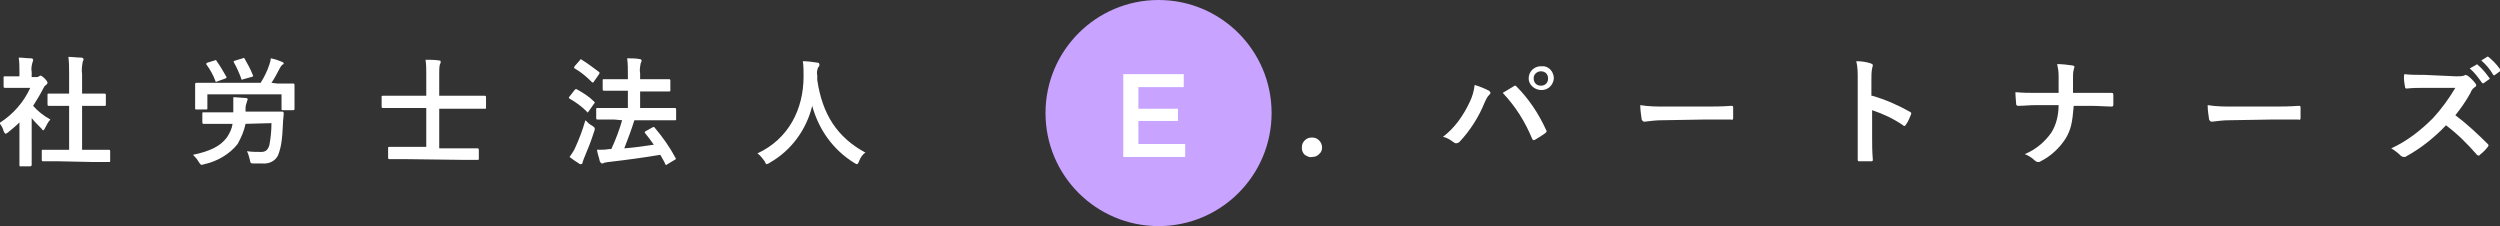
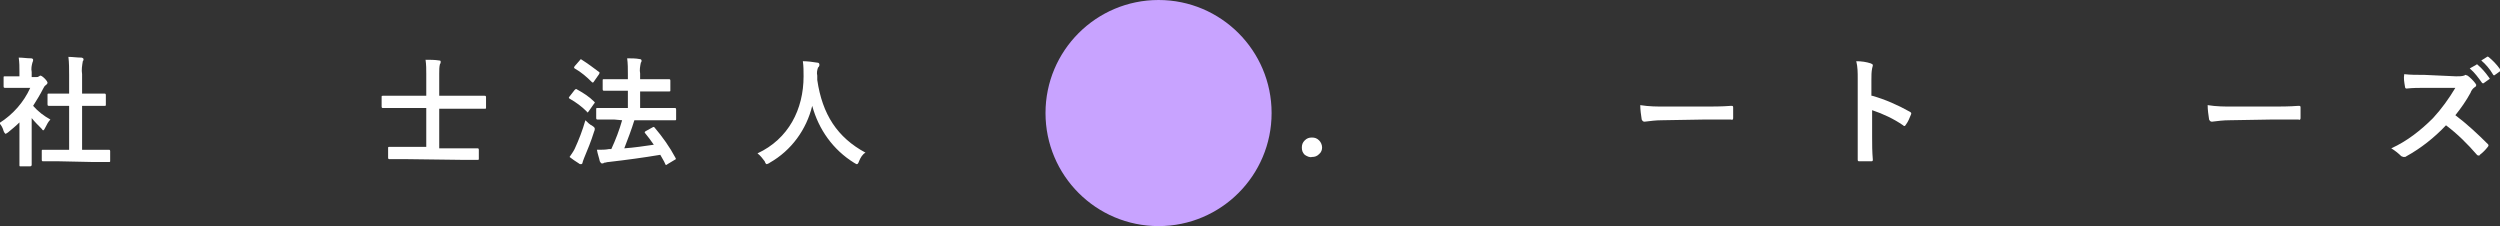
<svg xmlns="http://www.w3.org/2000/svg" version="1.1" id="Layer_1" x="0px" y="0px" viewBox="0 0 347.2 31.4" style="enable-background:new 0 0 347.2 31.4;" xml:space="preserve">
  <rect x="0" y="0" width="347.2" height="31.4" fill="#333333" stroke="none" />
  <style type="text/css">
	.st0{fill:#C8A3FF;}
	.st1{fill:#FFFFFF;}
</style>
  <g id="e86d81aa-7650-4f72-a480-f9814c5f498f">
    <circle class="st0" cx="160.9" cy="15.7" r="15.7" />
    <path class="st1" d="M2.7,17c-0.5,0.5-1,0.9-1.6,1.4c-0.2,0.1-0.3,0.2-0.3,0.2s-0.2-0.1-0.3-0.4c-0.1-0.4-0.3-0.8-0.6-1.1   c1.9-1.2,3.4-2.9,4.3-4.9H2.4c-1.2,0-1.6,0-1.7,0s-0.2,0-0.2-0.2v-1.2c0-0.2,0-0.2,0.2-0.2s0.5,0,1.7,0h0.3V10c0-0.7,0-1.3-0.1-2   c0.6,0,1.1,0.1,1.7,0.1c0.2,0,0.3,0.1,0.3,0.2c0,0.1,0,0.2-0.1,0.4C4.4,9.1,4.3,9.5,4.4,10v0.7h0.7c0.1,0,0.2,0,0.3-0.1   c0.1,0,0.1-0.1,0.2-0.1s0.3,0.1,0.6,0.4s0.4,0.5,0.4,0.6s-0.1,0.2-0.2,0.3c-0.2,0.1-0.3,0.3-0.4,0.5c-0.4,0.8-0.9,1.6-1.4,2.4   c0.7,0.8,1.5,1.4,2.4,1.9c-0.3,0.3-0.5,0.7-0.7,1.1c-0.1,0.2-0.2,0.4-0.3,0.4S5.9,18,5.8,17.9c-0.5-0.5-1-1-1.4-1.5V21   c0,1.2,0,1.9,0,1.9s0,0.2-0.2,0.2H2.9c-0.2,0-0.2,0-0.2-0.2s0-0.7,0-1.9V17z M8.2,22.4c-1.6,0-2.1,0-2.2,0s-0.2,0-0.2-0.2V21   c0-0.2,0-0.2,0.2-0.2s0.6,0,2.2,0h1.4v-6.1H6.8c-0.1,0-0.2,0-0.2-0.2v-1.3c0-0.2,0-0.2,0.2-0.2s0.6,0,2.1,0h0.7v-2.6   c0-0.8,0-1.7-0.1-2.5c0.6,0,1.2,0.1,1.8,0.1c0.1,0,0.3,0.1,0.3,0.2s0,0.2-0.1,0.3c-0.1,0.6-0.2,1.2-0.1,1.8V13h1c1.5,0,2,0,2.1,0   s0.2,0,0.2,0.2v1.3c0,0.2,0,0.2-0.2,0.2h-3.1v6.1h1.5c1.6,0,2.1,0,2.2,0s0.2,0,0.2,0.2v1.3c0,0.2,0,0.2-0.2,0.2s-0.6,0-2.2,0   L8.2,22.4z" />
-     <path class="st1" d="M34.1,17.2c-0.2,1-0.6,1.9-1.1,2.8c-1.1,1.4-2.8,2.4-4.6,2.8c-0.1,0-0.3,0.1-0.4,0.1s-0.2-0.1-0.4-0.4   c-0.2-0.4-0.5-0.7-0.8-1c2.4-0.5,3.8-1.2,4.7-2.4c0.4-0.6,0.7-1.2,0.8-1.9h-1.8c-1.6,0-2.1,0-2.2,0s-0.2,0-0.2-0.2v-1.2   c0-0.2,0-0.2,0.2-0.2s0.6,0,2.2,0h1.9v-0.7c0-0.4,0-0.9,0-1.4c0.5,0,1.2,0.1,1.7,0.1c0.2,0,0.3,0.1,0.3,0.2c0,0.1-0.1,0.2-0.1,0.3   c-0.1,0.3-0.2,0.6-0.2,0.9v0.5H37c1.6,0,2.2,0,2.2,0s0.2,0,0.2,0.2c0,0.5-0.1,0.9-0.1,1.4c-0.1,2.5-0.3,3.5-0.7,4.5   c-0.4,0.8-1.3,1.2-2.2,1.1h-1.1c-0.5,0-0.5,0-0.6-0.5c-0.1-0.4-0.2-0.8-0.4-1.2c0.7,0.1,1.3,0.1,2,0.1c0.6,0,0.9-0.3,1.1-0.9   c0.2-1,0.3-2.1,0.3-3.1L34.1,17.2z M38.5,11.6c1.5,0,2.1,0,2.2,0s0.2,0,0.2,0.2s0,0.4,0,0.8v0.7c0,1.4,0,1.7,0,1.8s0,0.2-0.2,0.2   h-1.4c-0.2,0-0.2,0-0.2-0.2v-2H28.8V15c0,0.2,0,0.2-0.2,0.2h-1.3c-0.2,0-0.2,0-0.2-0.2s0-0.3,0-1.8v-0.5c0-0.6,0-0.9,0-1   s0-0.2,0.2-0.2s0.7,0,2.2,0h6.7c0.5-0.8,0.9-1.6,1.2-2.5c0.1-0.3,0.2-0.6,0.2-0.9c0.6,0.1,1.1,0.3,1.6,0.5c0.1,0.1,0.2,0.1,0.2,0.2   s0,0.1-0.2,0.2c-0.1,0.1-0.2,0.2-0.3,0.4c-0.4,0.7-0.7,1.4-1.2,2.1L38.5,11.6z M29.8,8.4C30,8.3,30,8.3,30.1,8.5   c0.5,0.7,0.9,1.4,1.3,2.1c0.1,0.1,0.1,0.2-0.1,0.3l-1.1,0.4c-0.2,0.1-0.3,0.1-0.3-0.1c-0.3-0.8-0.7-1.5-1.2-2.2   c-0.1-0.1-0.1-0.2,0.1-0.3L29.8,8.4z M33.7,8.1C33.9,8,33.9,8,34,8.2c0.4,0.7,0.8,1.4,1.1,2.2c0.1,0.2,0.1,0.2-0.2,0.3L33.8,11   c-0.2,0.1-0.3,0.1-0.3-0.1c-0.3-0.8-0.6-1.5-1-2.2c-0.1-0.2-0.1-0.2,0.2-0.3L33.7,8.1z" />
    <path class="st1" d="M56.3,22.1c-1.6,0-2.1,0-2.2,0s-0.2,0-0.2-0.2v-1.3c0-0.2,0-0.2,0.2-0.2s0.6,0,2.2,0h2.9V15h-3.9   c-1.5,0-2,0-2.1,0S53,15,53,14.8v-1.3c0-0.2,0-0.2,0.2-0.2s0.6,0,2.1,0h3.9v-3c0-0.7,0-1.3-0.1-2c0.6,0,1.3,0,1.9,0.1   c0.2,0,0.2,0.1,0.2,0.2c0,0.1,0,0.2-0.1,0.3C61,9.3,61,9.7,61,10.2v3.1h4.2c1.5,0,2,0,2.1,0s0.2,0,0.2,0.2v1.4c0,0.2,0,0.2-0.2,0.2   s-0.6,0-2.1,0H61v5.5h3.1c1.6,0,2.1,0,2.2,0s0.2,0,0.2,0.2V22c0,0.2,0,0.2-0.2,0.2s-0.6,0-2.2,0L56.3,22.1z" />
    <path class="st1" d="M79.8,12.5c0.1-0.1,0.2-0.2,0.3-0.1c0.9,0.5,1.7,1,2.4,1.7l0.1,0.1c0,0.1,0,0.1-0.1,0.2l-0.7,1   c-0.1,0.1-0.1,0.2-0.2,0.2s-0.1,0-0.1-0.1c-0.7-0.7-1.5-1.3-2.4-1.8C79,13.6,79,13.6,79,13.6s0-0.1,0.1-0.2L79.8,12.5z M79.8,20.7   c0.6-1.3,1.1-2.6,1.5-4c0.3,0.3,0.6,0.6,1,0.8c0.3,0.2,0.3,0.3,0.3,0.4s0,0.2-0.1,0.4c-0.4,1.3-0.9,2.5-1.4,3.7   c-0.1,0.3-0.2,0.5-0.2,0.6s-0.1,0.2-0.2,0.2s-0.2,0-0.3-0.1c-0.5-0.3-0.9-0.6-1.3-0.9C79.3,21.5,79.6,21.1,79.8,20.7L79.8,20.7z    M80.5,8.4c0.1-0.2,0.2-0.2,0.3-0.1c0.8,0.5,1.6,1.1,2.4,1.7c0.1,0.1,0.1,0.1,0,0.3l-0.7,1c-0.1,0.2-0.2,0.2-0.3,0.1   c-0.7-0.7-1.5-1.4-2.4-1.9c-0.1-0.1-0.1-0.1,0-0.3L80.5,8.4z M85.3,16.6c-1.6,0-2.2,0-2.3,0s-0.2,0-0.2-0.2v-1.2   c0-0.2,0-0.2,0.2-0.2s0.7,0,2.3,0h1.9v-2.4h-1.1c-1.6,0-2.1,0-2.2,0s-0.2,0-0.2-0.2v-1.2c0-0.2,0-0.2,0.2-0.2s0.6,0,2.2,0h1.1v-0.7   c0-0.7,0-1.5-0.1-2.2c0.6,0,1.2,0,1.7,0.1c0.2,0,0.3,0.1,0.3,0.2c0,0.1,0,0.2-0.1,0.3c-0.1,0.5-0.2,1-0.1,1.5V11h1.8   c1.6,0,2.1,0,2.2,0s0.2,0,0.2,0.2v1.3c0,0.2,0,0.2-0.2,0.2s-0.6,0-2.2,0h-1.8V15h2.5c1.6,0,2.2,0,2.3,0s0.2,0,0.2,0.2v1.3   c0,0.2,0,0.2-0.2,0.2s-0.7,0-2.3,0h-3.3c-0.4,1.3-0.9,2.6-1.4,3.9c1.4-0.1,2.7-0.3,4.1-0.5c-0.4-0.6-0.8-1.1-1.2-1.6   c-0.1-0.1-0.1-0.2,0.1-0.3l0.9-0.5c0.2-0.1,0.2-0.1,0.3,0c1.1,1.3,2.1,2.7,2.9,4.2c0.1,0.2,0.1,0.2-0.1,0.3l-1,0.6   c-0.1,0.1-0.1,0.1-0.2,0.1c0,0-0.1,0-0.1-0.1c-0.2-0.5-0.5-0.9-0.7-1.3c-2.4,0.4-4.6,0.7-7.2,1c-0.2,0-0.4,0.1-0.6,0.1   c-0.1,0.1-0.2,0.1-0.3,0.1c-0.1,0-0.2-0.1-0.3-0.3c-0.1-0.5-0.3-1-0.4-1.6c0.7,0,1.2,0,1.7-0.1c0.1,0,0.2,0,0.3,0   c0.6-1.3,1.1-2.6,1.5-4L85.3,16.6z" />
    <path class="st1" d="M119.3,22.4c-0.1,0.3-0.2,0.4-0.3,0.4s-0.2-0.1-0.4-0.2c-2.9-1.8-4.9-4.6-5.8-7.9c-0.8,3.3-2.9,6.2-5.9,7.9   c-0.1,0.1-0.2,0.1-0.4,0.2c-0.1,0-0.2-0.1-0.3-0.4c-0.3-0.4-0.6-0.8-1-1.1c4.3-2,6.4-6.1,6.4-10.7c0-0.7,0-1.4-0.1-2.1   c0.6,0,1.4,0.1,2,0.2c0.2,0,0.3,0.1,0.3,0.3s-0.1,0.3-0.2,0.4c-0.1,0.3-0.2,0.7-0.1,1.1c0,0.2,0,0.4,0,0.6c0.7,4.8,2.8,8,6.7,10.1   C119.8,21.4,119.5,21.9,119.3,22.4z" />
-     <path class="st1" d="M164.6,20v1.8H156V10.3h8.4v1.8h-6.3v3h5.5v1.7h-5.5V20H164.6z" />
    <path class="st1" d="M181.2,21.5c-0.3-0.3-0.4-0.6-0.4-1s0.1-0.7,0.4-1c0.3-0.3,0.6-0.4,1-0.4s0.7,0.1,1,0.4c0.5,0.5,0.6,1.4,0,1.9   c-0.3,0.3-0.6,0.4-1,0.4C181.9,21.9,181.5,21.7,181.2,21.5z" />
-     <path class="st1" d="M204.1,14.2c0.4-0.8,0.6-1.6,0.7-2.4c0.7,0.2,1.4,0.5,2,0.8c0.1,0.1,0.2,0.2,0.2,0.3s-0.1,0.2-0.2,0.3   c-0.3,0.3-0.4,0.6-0.6,1c-0.8,2-2,3.9-3.5,5.5c-0.1,0.1-0.3,0.2-0.5,0.2c-0.1,0-0.3-0.1-0.4-0.2c-0.4-0.3-0.9-0.6-1.4-0.7   C202,17.8,203.2,16.1,204.1,14.2z M210.2,12c0.1-0.1,0.2-0.1,0.2-0.1c0.1,0,0.1,0,0.2,0.1c1.7,1.7,3.1,3.8,4.1,6   c0,0.1,0.1,0.1,0.1,0.2s-0.1,0.2-0.2,0.3c-0.4,0.3-0.9,0.6-1.4,0.9c-0.2,0.1-0.3,0.1-0.4-0.1c-1-2.4-2.3-4.5-4.1-6.4L210.2,12z    M215.8,10.9c-0.1,1-0.9,1.7-1.9,1.6c-0.9-0.1-1.6-0.8-1.6-1.6c0-1,0.8-1.7,1.7-1.7h0.1C215,9.1,215.8,9.9,215.8,10.9L215.8,10.9   L215.8,10.9z M213,10.9c0,0.6,0.4,1,1,1s1-0.4,1-1s-0.4-1-1-1c-0.5,0-1,0.4-1,0.9C213,10.8,213,10.9,213,10.9L213,10.9z" />
    <path class="st1" d="M230.8,16.7c-0.8,0-1.6,0.1-2.4,0.2c-0.2,0-0.3-0.1-0.4-0.3c-0.1-0.7-0.2-1.3-0.2-2c1.2,0.2,2.4,0.2,3.5,0.2   h5.3c1.2,0,2.5,0,3.8-0.1c0.2,0,0.3,0,0.3,0.2c0,0.5,0,1,0,1.5c0,0.2-0.1,0.3-0.3,0.2h-3.7L230.8,16.7z" />
    <path class="st1" d="M260,13.3c1.8,0.5,3.6,1.3,5.2,2.2c0.2,0.1,0.3,0.2,0.2,0.4c-0.2,0.5-0.4,1-0.7,1.4c-0.1,0.1-0.1,0.2-0.2,0.2   s-0.1,0-0.2-0.1c-1.3-0.9-2.8-1.6-4.3-2.1V19c0,1.1,0,2,0.1,3.2c0,0.2-0.1,0.2-0.3,0.2c-0.5,0-1,0-1.5,0c-0.2,0-0.3,0-0.3-0.2   c0-1.2,0-2.1,0-3.2v-8.1c0-0.8,0-1.6-0.2-2.4c0.7,0,1.4,0.1,2,0.3c0.2,0.1,0.3,0.1,0.3,0.3c0,0.1-0.1,0.3-0.1,0.4   c-0.1,0.5-0.1,1-0.1,1.6v2.2H260z" />
-     <path class="st1" d="M290.3,12.9c0.9,0,2,0,2.9,0c0.2,0,0.3,0,0.3,0.3c0,0.4,0,0.9,0,1.3c0,0.3-0.1,0.3-0.3,0.3   c-0.6,0-1.8-0.1-2.8-0.1H288c-0.2,2.4-0.4,3.3-1.1,4.5c-0.9,1.4-2.1,2.5-3.5,3.2c-0.1,0.1-0.2,0.1-0.4,0.1c-0.1,0-0.3-0.1-0.4-0.2   c-0.4-0.4-0.9-0.7-1.4-0.9c1.5-0.6,2.8-1.7,3.7-3c0.7-1.1,1-2.5,1-3.8h-3.2c-0.8,0-1.7,0.1-2.4,0.1c-0.2,0-0.3-0.1-0.3-0.3   s-0.1-1-0.1-1.6c1.1,0.1,2,0.1,2.8,0.1h3.2c0-0.8,0-1.7,0-2.4c0-0.6-0.1-1.1-0.2-1.6c0.7,0,1.5,0.1,2.2,0.2   c0.2,0.1,0.2,0.1,0.2,0.2c0,0.1-0.1,0.2-0.1,0.4c-0.1,0.3-0.1,0.7-0.1,1c0,0.8,0,1.3,0,2.2L290.3,12.9z" />
    <path class="st1" d="M309.6,16.7c-0.8,0-1.6,0.1-2.4,0.2c-0.2,0-0.3-0.1-0.4-0.3c-0.1-0.7-0.2-1.3-0.2-2c1.2,0.2,2.4,0.2,3.5,0.2   h5.3c1.2,0,2.5,0,3.8-0.1c0.2,0,0.3,0,0.3,0.2c0,0.5,0,1,0,1.5c0,0.2-0.1,0.3-0.3,0.2h-3.7L309.6,16.7z" />
    <path class="st1" d="M341.1,10.6c0.4,0,0.8,0,1.1-0.1c0.1,0,0.1-0.1,0.2-0.1s0.2,0.1,0.3,0.1c0.4,0.3,0.8,0.7,1.1,1.1   c0,0.1,0.1,0.1,0.1,0.2c0,0.1-0.1,0.3-0.2,0.3c-0.3,0.2-0.5,0.5-0.6,0.8c-0.6,1.1-1.3,2.1-2.1,3.1c1.6,1.2,3.1,2.6,4.5,4   c0.1,0.1,0.1,0.1,0.1,0.2s-0.1,0.2-0.1,0.2c-0.3,0.4-0.7,0.8-1.1,1.1c0,0.1-0.1,0.1-0.2,0.1s-0.2-0.1-0.2-0.1   c-1.3-1.5-2.7-2.9-4.3-4.1c-1.6,1.7-3.5,3.2-5.5,4.3c-0.1,0.1-0.2,0.1-0.4,0.1c-0.1,0-0.2-0.1-0.3-0.1c-0.4-0.4-0.9-0.8-1.4-1.1   c2.2-1,4.1-2.5,5.8-4.2c1.2-1.3,2.2-2.7,3.1-4.2h-4.2c-0.9,0-1.7,0-2.6,0.1c-0.1,0-0.2-0.1-0.2-0.3c-0.1-0.6-0.2-1.1-0.1-1.7   c0.9,0.1,1.7,0.1,2.8,0.1L341.1,10.6z M343.9,9c0.1-0.1,0.1-0.1,0.2,0c0.6,0.5,1.1,1.1,1.6,1.8c0.1,0.1,0.1,0.2,0,0.2l0,0l-0.7,0.5   c-0.1,0.1-0.2,0.1-0.3,0l0,0c-0.5-0.7-1-1.4-1.7-2L343.9,9z M345.4,7.9c0.1-0.1,0.1,0,0.2,0c0.6,0.5,1.1,1,1.6,1.7   c0.1,0.1,0.1,0.2,0,0.3l0,0l-0.7,0.5c-0.1,0.1-0.2,0.1-0.3-0.1c-0.4-0.7-1-1.4-1.6-1.9L345.4,7.9z" />
  </g>
</svg>